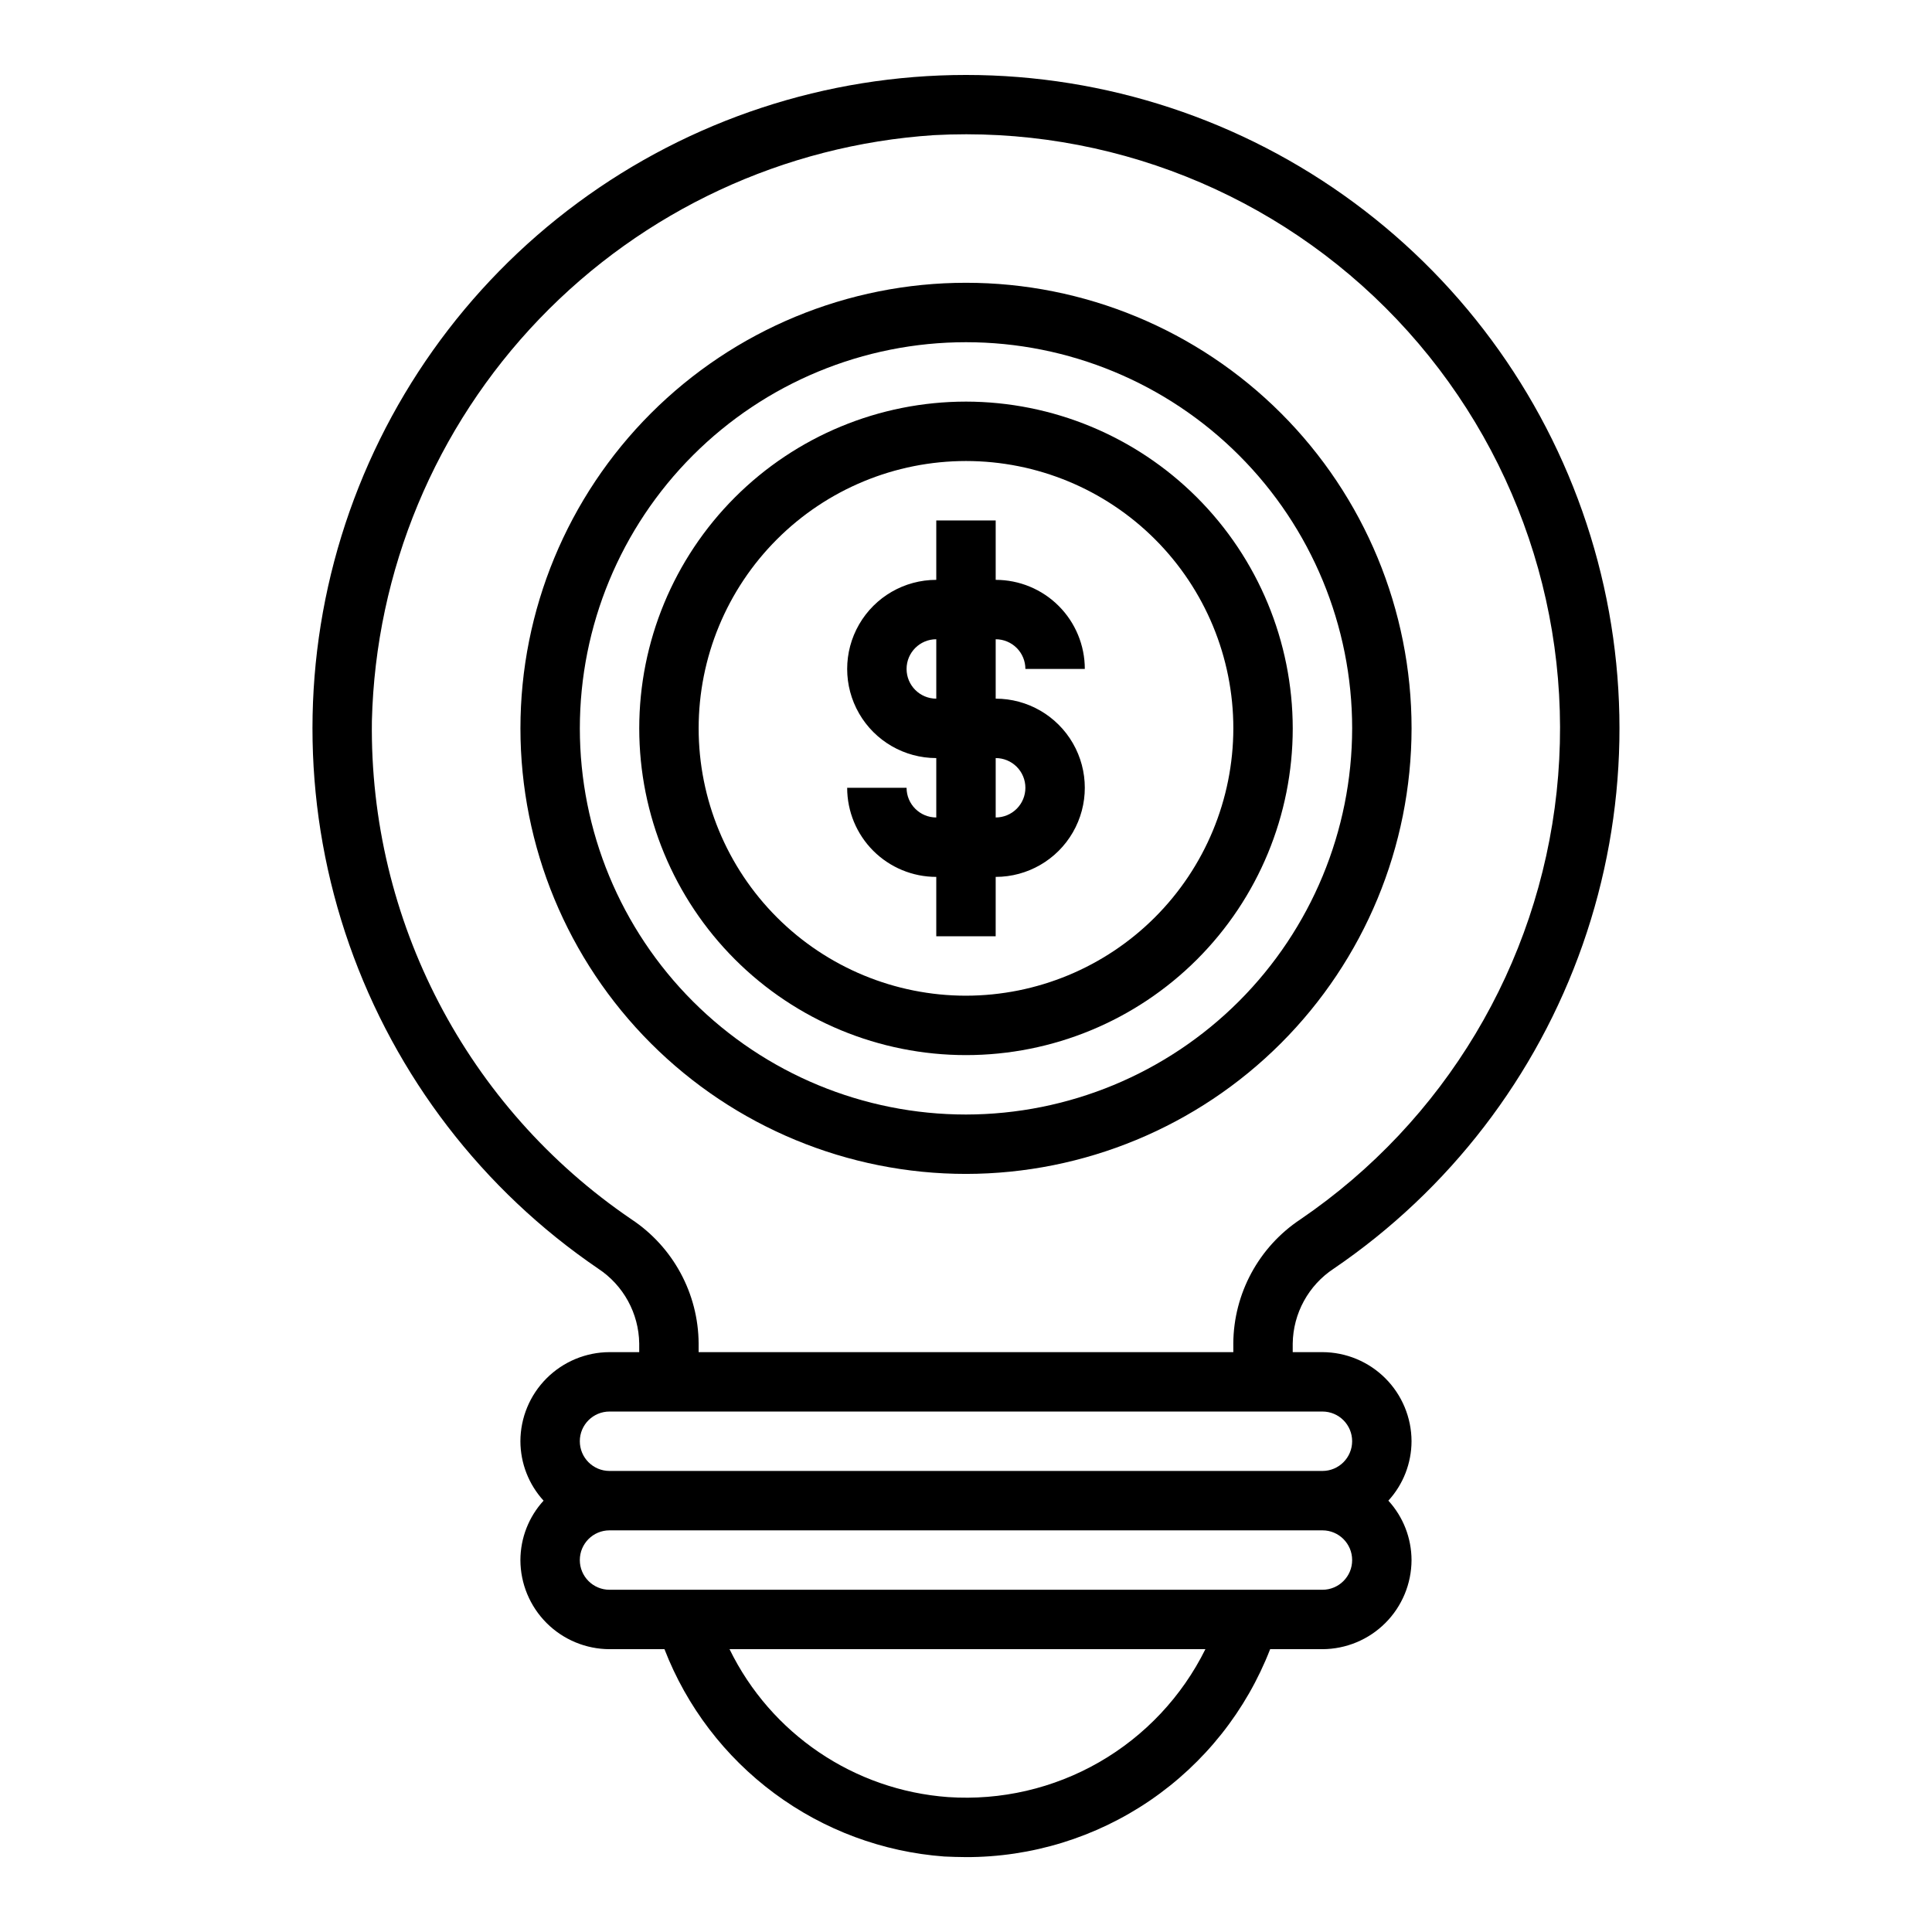
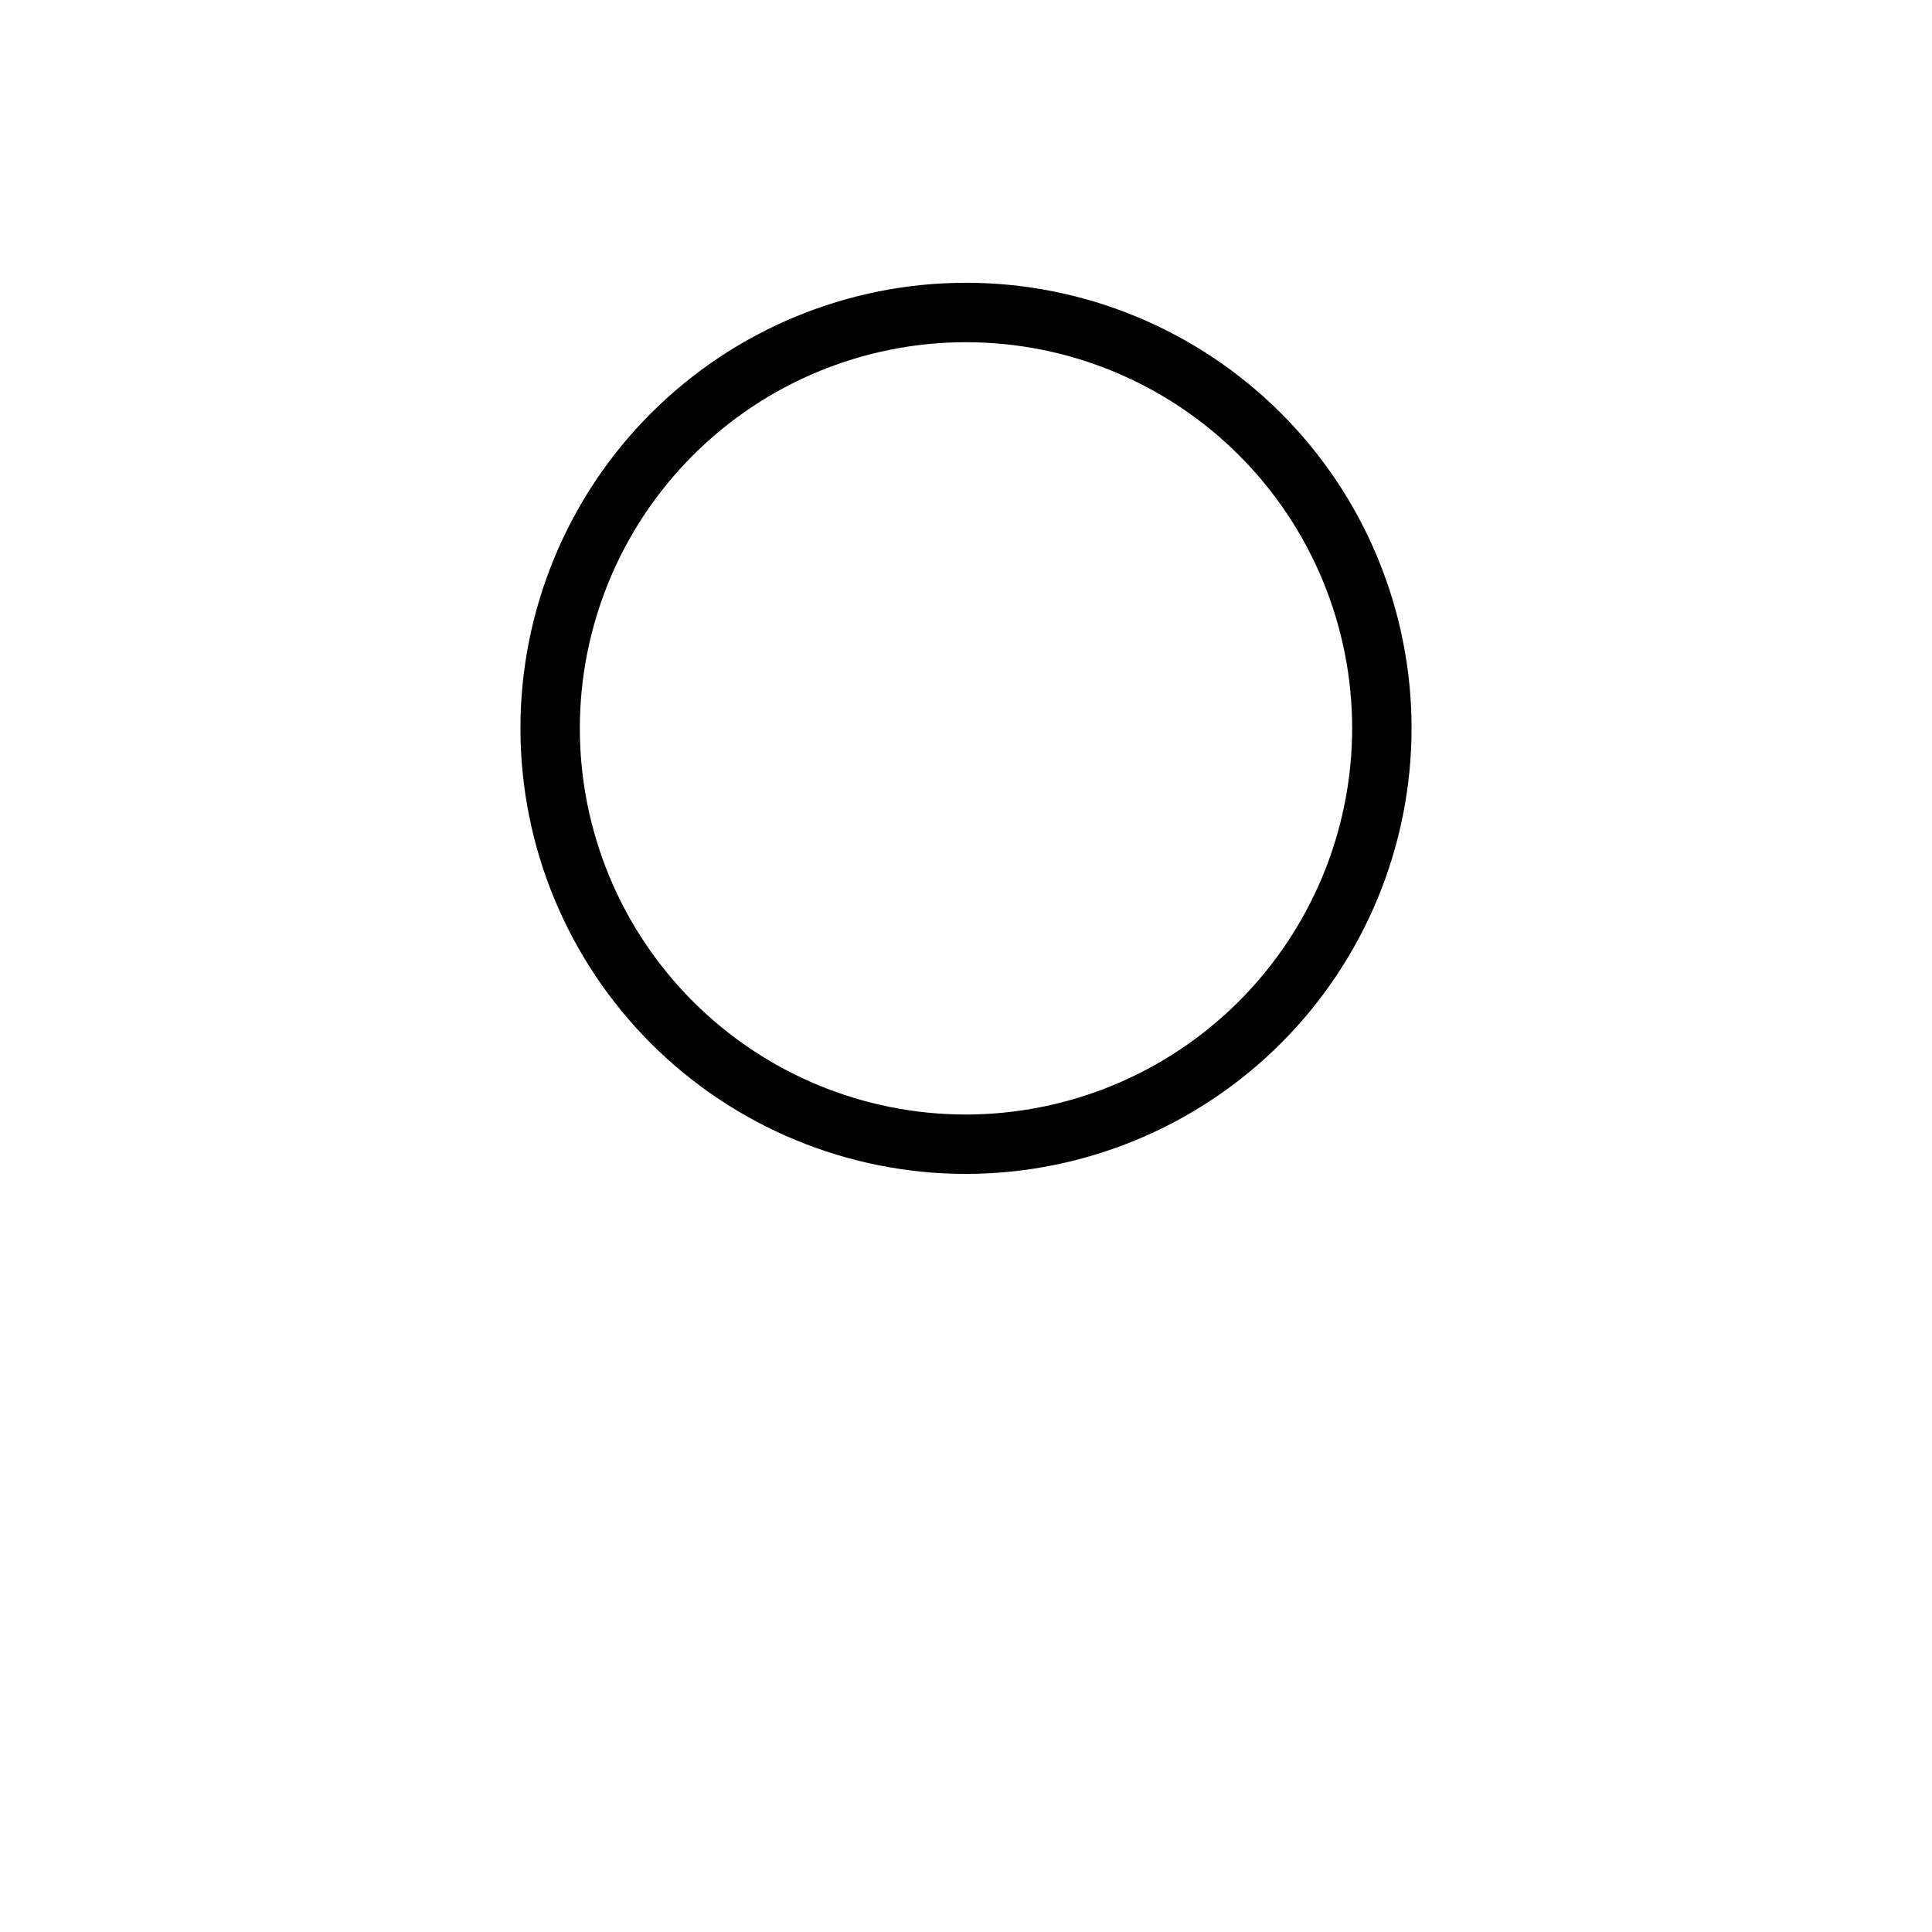
<svg xmlns="http://www.w3.org/2000/svg" fill="#000000" width="800px" height="800px" version="1.1" viewBox="144 144 512 512">
  <g>
-     <path d="m497.45 480.21c30.609-20.836 53.734-50.934 65.98-85.875s12.977-72.891 2.074-108.27c-10.902-35.387-32.855-66.348-62.645-88.34-29.785-21.992-65.84-33.859-102.86-33.859-37.027 0-73.078 11.867-102.87 33.859-29.789 21.992-51.742 52.953-62.645 88.34-10.898 35.383-10.172 73.332 2.074 108.27 12.25 34.941 35.371 65.039 65.98 85.875 6.684 4.406 10.75 11.832 10.863 19.836v2.285h-7.871c-6.258 0.016-12.254 2.512-16.68 6.938-4.426 4.426-6.918 10.418-6.938 16.676 0.016 5.832 2.203 11.445 6.141 15.746-3.938 4.301-6.125 9.914-6.141 15.742 0.02 6.258 2.512 12.254 6.938 16.68 4.426 4.426 10.422 6.918 16.68 6.938h14.562c5.898 15.234 16 28.48 29.125 38.207 13.125 9.727 28.738 15.531 45.027 16.738 1.891 0.078 3.777 0.156 5.668 0.156v0.004c17.445 0.043 34.488-5.199 48.895-15.035 14.402-9.84 25.488-23.809 31.797-40.07h13.852c6.258-0.02 12.254-2.512 16.68-6.938 4.426-4.426 6.918-10.422 6.938-16.68-0.016-5.828-2.203-11.441-6.141-15.742 3.938-4.301 6.125-9.914 6.141-15.746-0.02-6.258-2.512-12.25-6.938-16.676-4.426-4.426-10.422-6.922-16.68-6.938h-7.871v-2.285c0.113-8.004 4.184-15.43 10.863-19.836zm-102.18 140.04c-24.914-1.82-46.98-16.75-57.938-39.203h126.11c-6.211 12.547-16.004 22.965-28.137 29.945-12.137 6.977-26.066 10.199-40.035 9.258zm99.188-54.945h-188.93c-4.348 0-7.871-3.527-7.871-7.875s3.523-7.871 7.871-7.871h188.93c4.348 0 7.875 3.523 7.875 7.871s-3.527 7.875-7.875 7.875zm0-47.23v-0.004c4.348 0 7.875 3.523 7.875 7.871 0 4.348-3.527 7.875-7.875 7.875h-188.93c-4.348 0-7.871-3.527-7.871-7.875 0-4.348 3.523-7.871 7.871-7.871zm-23.617-18.027 0.004 2.281h-141.7v-2.285c-0.082-13.246-6.75-25.582-17.789-32.902-43.668-29.68-69.512-79.301-68.801-132.09 0.973-39.797 16.797-77.789 44.355-106.51 27.559-28.723 64.863-46.105 104.58-48.727 46.098-2.492 90.965 15.371 122.73 48.867s47.238 79.246 42.309 125.14c-4.926 45.902-29.75 87.328-67.902 113.32-11.039 7.32-17.707 19.656-17.789 32.902z" />
-     <path d="m415.74 321.28h15.746c0-6.262-2.488-12.27-6.918-16.699-4.43-4.43-10.438-6.914-16.699-6.914v-15.746h-15.746v15.746c-8.438 0-16.23 4.5-20.449 11.805-4.219 7.309-4.219 16.312 0 23.617 4.219 7.309 12.012 11.809 20.449 11.809v15.742c-4.348 0-7.871-3.523-7.871-7.871h-15.742c0 6.266 2.488 12.27 6.914 16.699 4.43 4.43 10.438 6.918 16.699 6.918v15.742h15.742l0.004-15.742c8.438 0 16.234-4.5 20.453-11.809 4.219-7.309 4.219-16.309 0-23.617-4.219-7.305-12.016-11.809-20.453-11.809v-15.742c2.086 0 4.09 0.828 5.566 2.305 1.477 1.477 2.305 3.481 2.305 5.566zm0 31.488c0 2.09-0.828 4.09-2.305 5.566-1.477 1.477-3.481 2.305-5.566 2.305v-15.742c2.086 0 4.09 0.828 5.566 2.305 1.477 1.477 2.305 3.481 2.305 5.566zm-23.617-23.617c-4.348 0-7.871-3.523-7.871-7.871s3.523-7.871 7.871-7.871z" />
-     <path d="m400 250.43c-22.969 0-44.992 9.125-61.23 25.363s-25.363 38.262-25.363 61.23c0 22.965 9.125 44.988 25.363 61.23 16.238 16.238 38.262 25.359 61.23 25.359 22.965 0 44.988-9.121 61.227-25.359 16.242-16.242 25.363-38.266 25.363-61.23-0.027-22.957-9.156-44.969-25.391-61.203-16.234-16.23-38.242-25.363-61.199-25.391zm0 157.44c-18.793 0-36.812-7.465-50.098-20.75-13.289-13.289-20.754-31.309-20.754-50.098 0-18.793 7.465-36.812 20.754-50.098 13.285-13.289 31.305-20.75 50.098-20.75 18.789 0 36.809 7.461 50.098 20.75 13.285 13.285 20.75 31.305 20.75 50.098-0.023 18.781-7.496 36.789-20.777 50.07s-31.289 20.754-50.07 20.777z" />
    <path d="m518.08 337.02c0-31.316-12.441-61.352-34.586-83.496-22.145-22.145-52.176-34.586-83.492-34.586s-61.352 12.441-83.496 34.586c-22.145 22.145-34.586 52.18-34.586 83.496 0 31.316 12.441 61.352 34.586 83.496 22.145 22.141 52.18 34.582 83.496 34.582 31.305-0.035 61.316-12.484 83.453-34.621s34.59-52.152 34.625-83.457zm-118.08 102.34c-27.145 0-53.172-10.781-72.363-29.973-19.191-19.195-29.973-45.223-29.973-72.363 0-27.141 10.781-53.172 29.973-72.363 19.191-19.191 45.219-29.973 72.363-29.973 27.141 0 53.168 10.781 72.359 29.973 19.195 19.191 29.977 45.223 29.977 72.363-0.031 27.129-10.824 53.141-30.008 72.328-19.188 19.184-45.199 29.977-72.328 30.008z" />
  </g>
</svg>